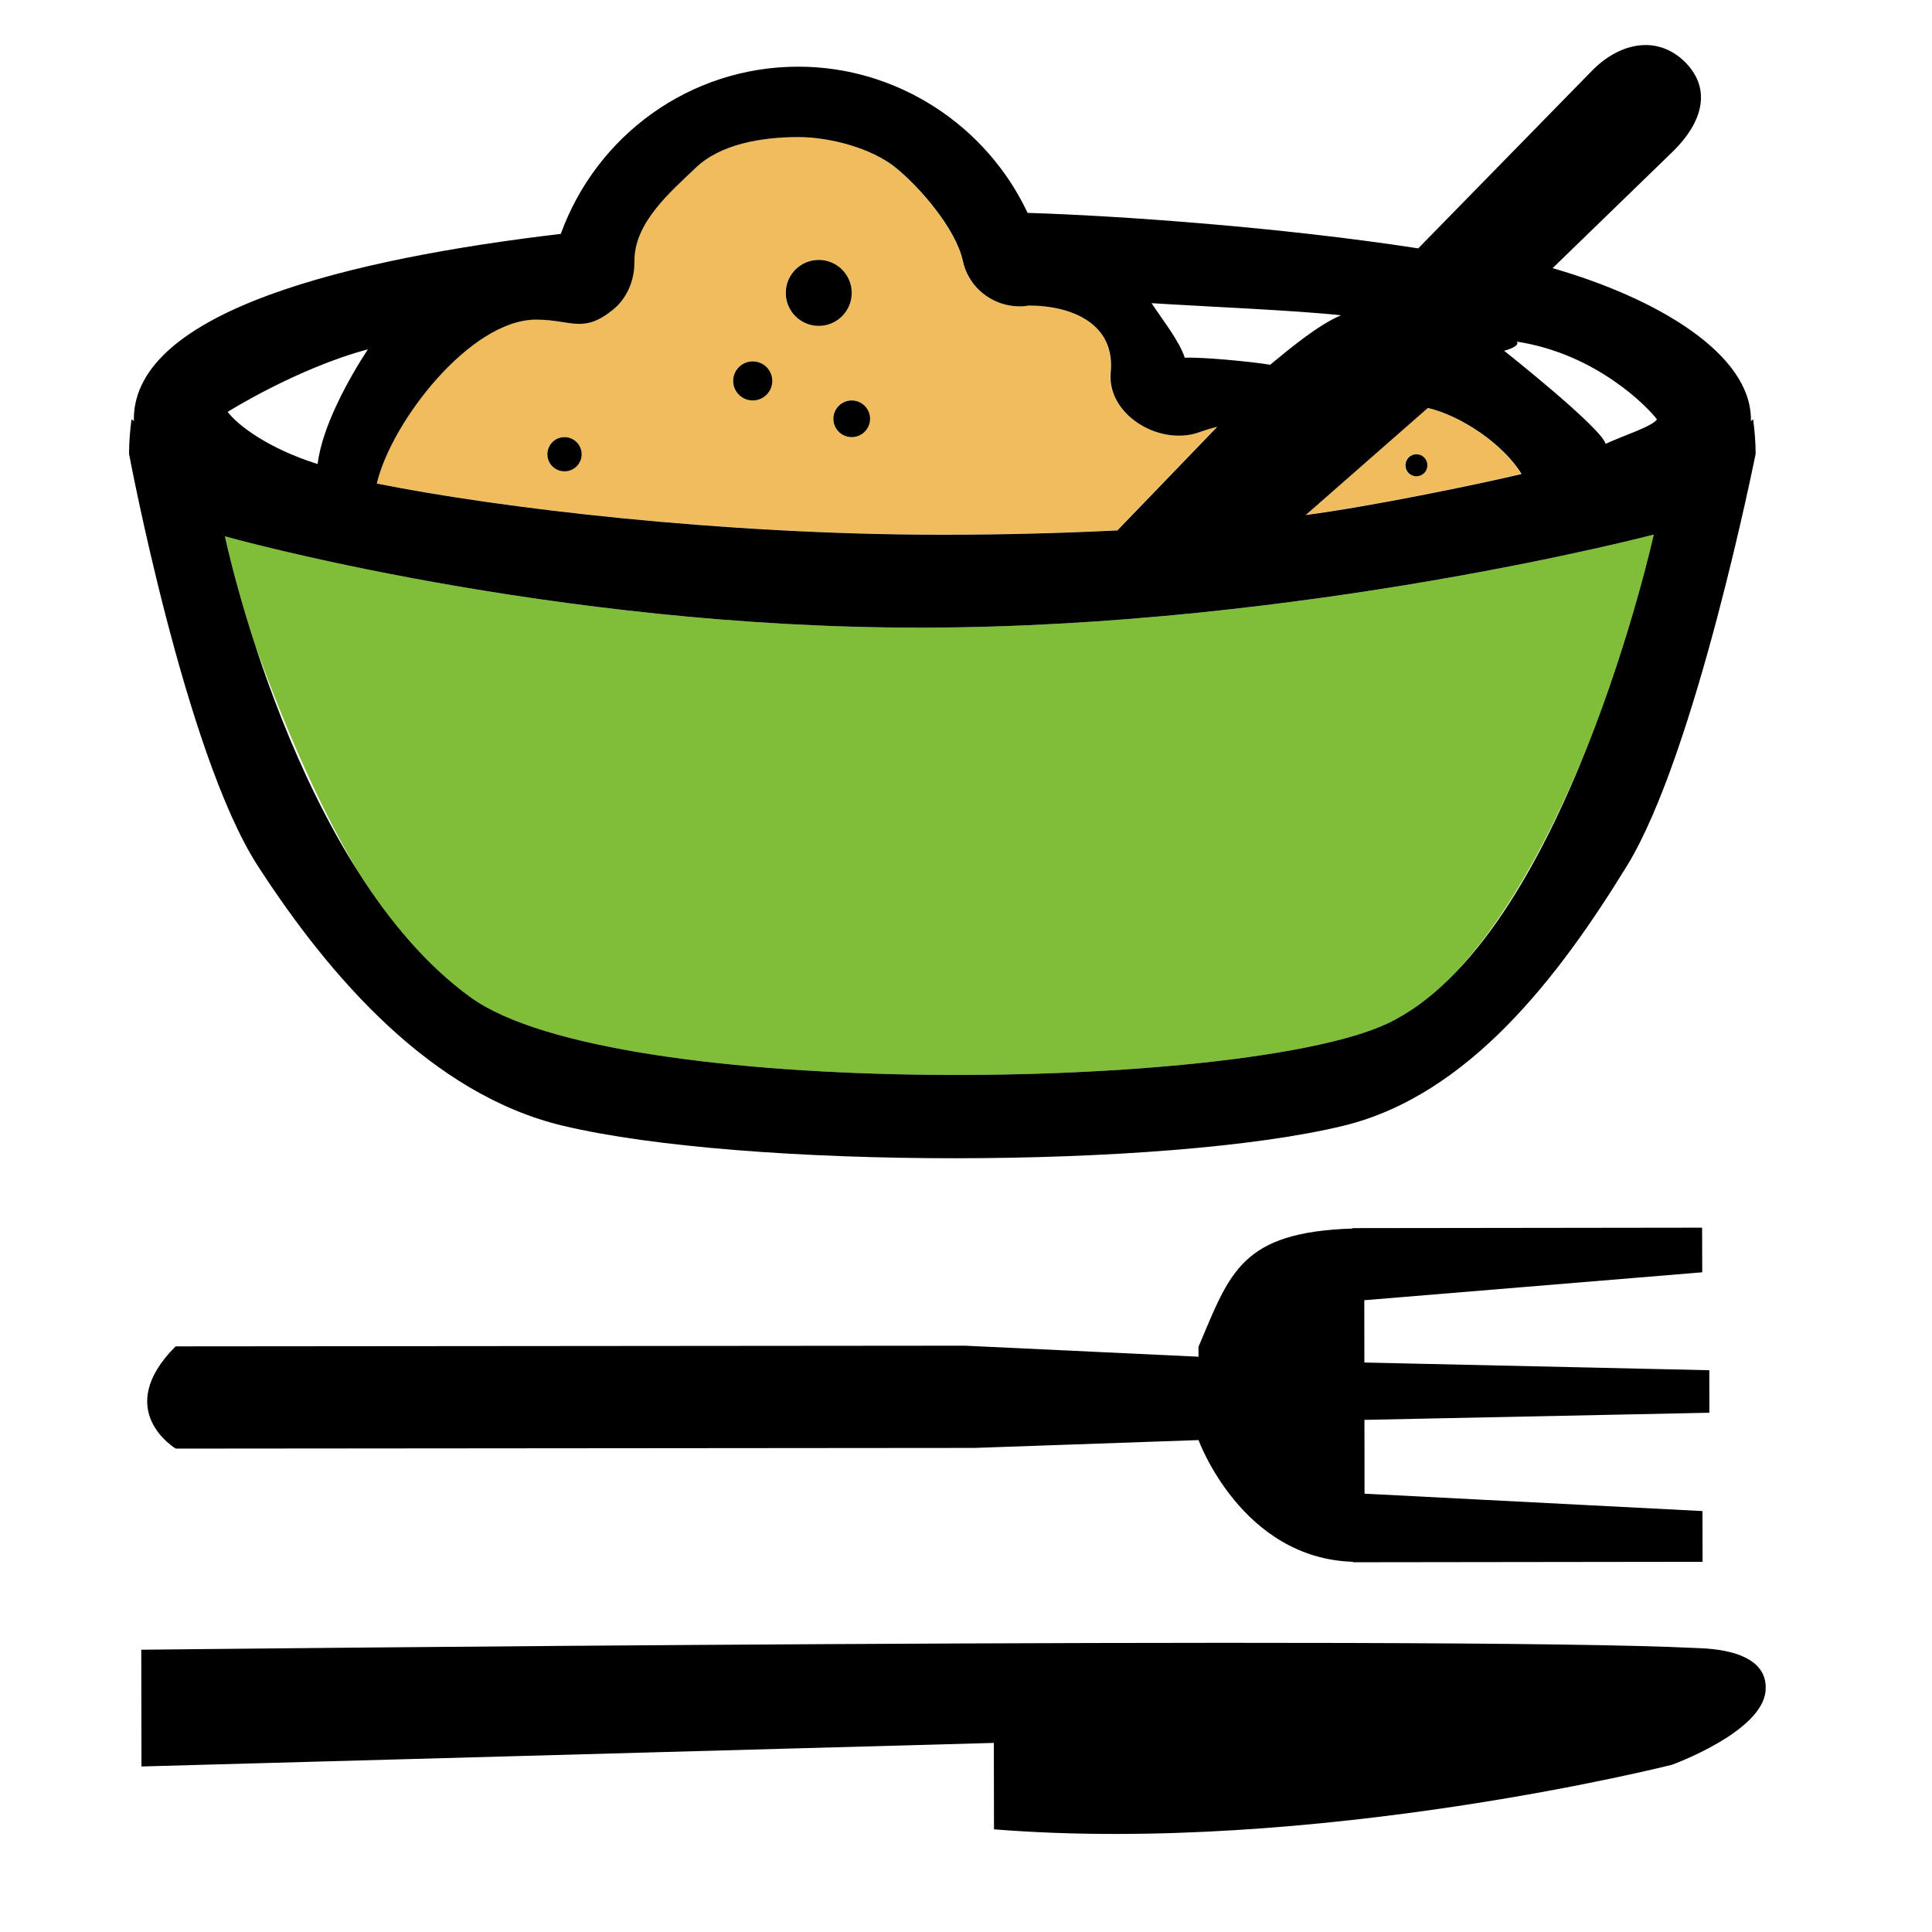
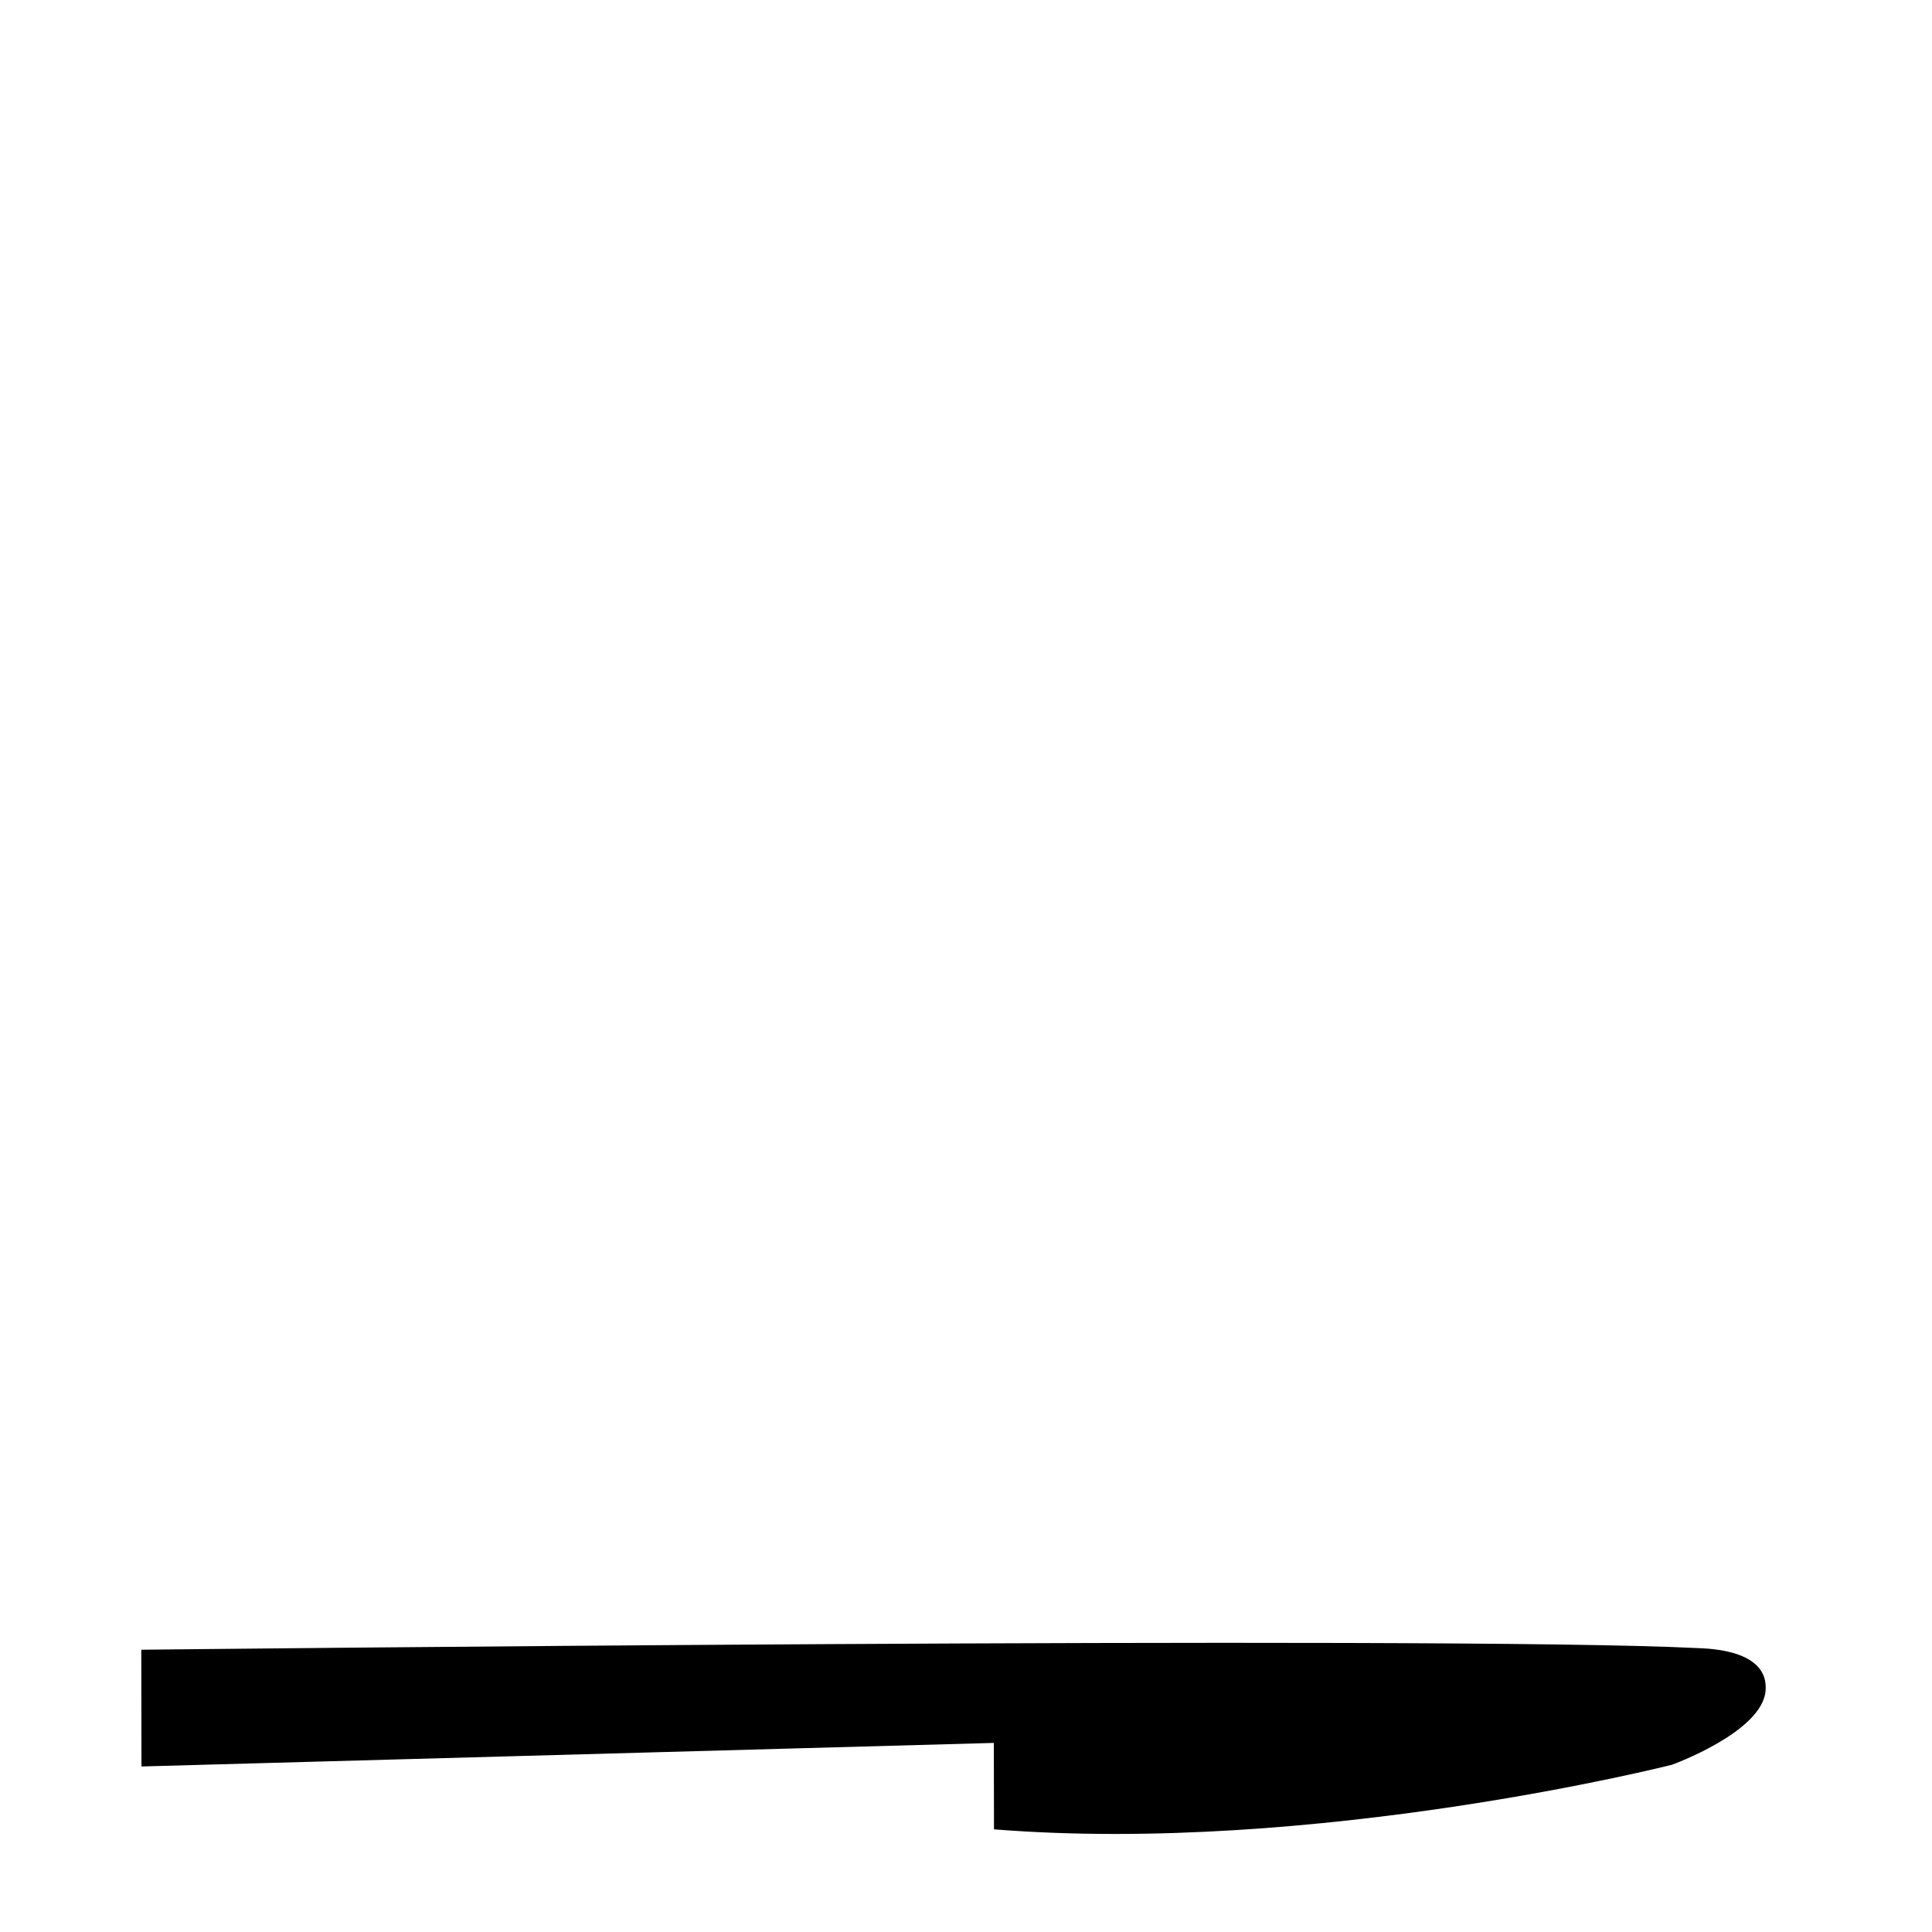
<svg xmlns="http://www.w3.org/2000/svg" xmlns:ns1="http://www.serif.com/" width="100%" height="100%" viewBox="0 0 512 512" version="1.1" xml:space="preserve" style="fill-rule:evenodd;clip-rule:evenodd;stroke-linejoin:round;stroke-miterlimit:2;">
  <g id="_--essen" ns1:id="- essen" transform="matrix(1.066,0,0,1.066,-22.816,0.759)">
    <g transform="matrix(0.938,0,0,0.938,21.408,6.794)">
-       <path d="M99.829,120.119C103.689,103.732 124.639,76.686 142.029,76.686C151.328,76.686 154.49,80.523 162.434,74.03C166.031,71.135 168.074,66.388 168.074,61.76C168.074,61.346 168.081,60.932 168.095,60.521C168.425,50.682 177.67,42.825 184.317,36.456C190.868,30.179 201.753,28.32 211.523,28.32C219.902,28.32 230.787,31.253 237.058,36.22C243.52,41.338 253.269,52.616 255.081,61.069C255.341,62.276 255.738,63.42 256.252,64.488C258.894,69.968 264.639,73.45 270.934,73.152C271.653,73.108 272.355,73.019 272.435,72.957C284.283,72.957 295.559,77.922 294.275,90.765C293.29,101.902 307.236,110.277 317.725,106.529C319.386,105.932 320.96,105.451 322.496,105.093L296.039,132.539C281.572,133.254 266.114,133.68 249.678,133.68C191.311,133.68 132.092,126.602 99.829,120.119ZM194.245,92.922C194.245,95.777 196.567,98.104 199.427,98.104C202.287,98.104 204.605,95.777 204.605,92.922C204.605,90.062 202.287,87.744 199.427,87.744C196.567,87.744 194.245,90.062 194.245,92.922ZM225.654,107.823C228.331,107.823 230.516,105.638 230.516,102.96C230.516,100.282 228.331,98.102 225.654,98.102C222.971,98.102 220.795,100.282 220.795,102.96C220.795,105.638 222.971,107.823 225.654,107.823ZM225.654,69.605C225.654,64.783 221.737,60.866 216.914,60.866C212.091,60.866 208.179,64.783 208.179,69.605C208.179,74.424 212.091,78.34 216.914,78.34C221.737,78.34 225.654,74.424 225.654,69.605ZM145.024,112.352C145.024,114.861 147.053,116.886 149.553,116.886C152.067,116.886 154.092,114.861 154.092,112.352C154.092,109.848 152.067,107.823 149.553,107.823C147.053,107.823 145.024,109.848 145.024,112.352ZM378.314,100.083C387.245,102.18 398.42,109.78 403.141,117.591C390.927,120.478 363.143,126.195 345.935,128.462L378.314,100.083ZM372.361,115.273C372.361,116.88 373.658,118.19 375.283,118.19C376.89,118.19 378.187,116.88 378.187,115.273C378.187,113.665 376.89,112.351 375.283,112.351C373.658,112.351 372.361,113.665 372.361,115.273Z" style="fill:rgb(240,188,94);" />
-     </g>
+       </g>
    <g transform="matrix(1,0,0,1,2,-11)">
-       <path d="M413.9,196.214C405.427,216.983 393.987,239.146 379.795,253.55C374.965,258.307 369.792,262.162 364.278,264.755C328.529,281.571 172.171,284.062 136.427,258.255C125.37,250.273 115.999,238.997 108.166,226.605C97.53,208.569 88.86,187.387 82.844,170.698C77.682,154.887 75.325,143.621 75.325,143.621C75.325,143.621 156.557,166.503 248.868,166.329C343.138,166.151 430.538,143.188 430.538,143.188C430.538,143.188 424.968,168.408 413.9,196.214Z" style="fill:rgb(128,190,57);" />
-     </g>
+       </g>
    <g id="schüssel---brei" ns1:id="schüssel + brei" transform="matrix(11.763,0,0,11.763,353.498,149.703)">
-       <path d="M-6.515,-8.288C-4.611,-8.23 -1.18,-7.989 1.741,-7.538L5.435,-11.314C6.016,-11.891 6.8,-12.051 7.382,-11.474C7.964,-10.887 7.725,-10.185 7.143,-9.605L4.581,-7.12C6.828,-6.472 8.772,-5.295 8.772,-3.923C8.772,-3.914 8.769,-3.901 8.769,-3.889C8.785,-3.901 8.804,-3.914 8.82,-3.923C8.85,-3.687 8.872,-3.445 8.872,-3.196C8.872,-3.196 7.609,3.137 6.157,5.504C4.729,7.832 2.818,10.358 0.164,11.004C-3.599,11.921 -12.499,11.921 -16.338,11.004C-19.106,10.343 -21.261,7.871 -22.789,5.504C-24.317,3.137 -25.505,-3.196 -25.505,-3.196C-25.505,-3.445 -25.483,-3.687 -25.454,-3.923C-25.436,-3.914 -25.417,-3.901 -25.399,-3.889C-25.399,-3.901 -25.404,-3.914 -25.404,-3.923C-25.404,-6.224 -20.808,-7.321 -16.38,-7.844C-15.63,-9.916 -13.662,-11.378 -11.359,-11.378C-9.263,-11.378 -7.38,-10.131 -6.515,-8.288ZM5.702,-3.407C6.095,-3.59 6.671,-3.766 6.787,-3.923C6.619,-4.153 5.529,-5.306 3.826,-5.567C3.903,-5.459 3.556,-5.374 3.556,-5.374C3.556,-5.374 5.604,-3.755 5.702,-3.407ZM0.108,-6.123C-0.782,-6.225 -2.861,-6.313 -3.894,-6.38C-3.698,-6.074 -3.303,-5.58 -3.193,-5.226C-2.835,-5.246 -1.76,-5.142 -1.389,-5.078C-0.983,-5.412 -0.372,-5.923 0.108,-6.123ZM-23.478,-1.452C-23.478,-1.452 -22,5.609 -18.283,8.293C-15.245,10.487 -1.953,10.275 1.086,8.846C4.825,7.087 6.719,-1.489 6.719,-1.489C6.719,-1.489 -0.711,0.463 -8.725,0.478C-16.572,0.493 -23.478,-1.452 -23.478,-1.452ZM-20.458,-5.404C-21.952,-5.005 -23.42,-4.083 -23.42,-4.083C-23.214,-3.805 -22.571,-3.311 -21.519,-2.98C-21.425,-3.78 -20.848,-4.806 -20.458,-5.404ZM-20.269,-2.568C-17.695,-2.051 -12.972,-1.486 -8.316,-1.486C-7.005,-1.486 -5.772,-1.52 -4.618,-1.577L-2.508,-3.766C-2.63,-3.738 -2.756,-3.699 -2.888,-3.652C-3.725,-3.353 -4.837,-4.021 -4.759,-4.909C-4.656,-5.934 -5.556,-6.33 -6.501,-6.33C-6.507,-6.325 -6.563,-6.318 -6.621,-6.314C-7.123,-6.29 -7.581,-6.568 -7.792,-7.005C-7.833,-7.09 -7.864,-7.182 -7.885,-7.278C-8.03,-7.952 -8.807,-8.852 -9.323,-9.26C-9.823,-9.656 -10.691,-9.89 -11.359,-9.89C-12.139,-9.89 -13.007,-9.742 -13.529,-9.241C-14.06,-8.733 -14.797,-8.106 -14.823,-7.321C-14.825,-7.289 -14.825,-7.256 -14.825,-7.223C-14.825,-6.854 -14.988,-6.475 -15.275,-6.244C-15.909,-5.726 -16.161,-6.032 -16.903,-6.032C-18.29,-6.032 -19.961,-3.875 -20.269,-2.568ZM-12.738,-4.737C-12.738,-4.965 -12.552,-5.15 -12.324,-5.15C-12.096,-5.15 -11.911,-4.965 -11.911,-4.737C-11.911,-4.509 -12.096,-4.324 -12.324,-4.324C-12.552,-4.324 -12.738,-4.509 -12.738,-4.737ZM-10.232,-3.549C-10.446,-3.549 -10.62,-3.723 -10.62,-3.936C-10.62,-4.15 -10.446,-4.324 -10.232,-4.324C-10.019,-4.324 -9.844,-4.15 -9.844,-3.936C-9.844,-3.723 -10.019,-3.549 -10.232,-3.549ZM-10.232,-6.597C-10.232,-6.213 -10.545,-5.9 -10.929,-5.9C-11.314,-5.9 -11.626,-6.213 -11.626,-6.597C-11.626,-6.982 -11.314,-7.294 -10.929,-7.294C-10.545,-7.294 -10.232,-6.982 -10.232,-6.597ZM-16.664,-3.187C-16.664,-3.387 -16.502,-3.549 -16.302,-3.549C-16.102,-3.549 -15.94,-3.387 -15.94,-3.187C-15.94,-2.987 -16.102,-2.826 -16.302,-2.826C-16.502,-2.826 -16.664,-2.987 -16.664,-3.187ZM1.945,-4.166L-0.638,-1.902C0.734,-2.083 2.951,-2.539 3.925,-2.769C3.548,-3.392 2.657,-3.999 1.945,-4.166ZM1.47,-2.954C1.47,-3.082 1.573,-3.187 1.703,-3.187C1.831,-3.187 1.934,-3.082 1.934,-2.954C1.934,-2.826 1.831,-2.722 1.703,-2.722C1.573,-2.722 1.47,-2.826 1.47,-2.954Z" />
-     </g>
+       </g>
    <g id="besteck" transform="matrix(0.012,9.386,-9.386,0.012,2688.75,-743.765)">
      <g transform="matrix(1,0,0,1,119.283,273.697)">
-         <path d="M-0.4,-34.454L-0.872,-25.504L-2.827,-25.504L-3.004,-34.64L-4.13,-34.64L-4.346,-25.504L-5.996,-25.504L-6.724,-34.456L-7.906,-34.454L-7.906,-25.195L-7.895,-25.193C-7.8,-22.241 -6.743,-21.952 -4.768,-21.111L-4.505,-21.111L-4.805,-14.924L-4.814,5.982C-3.117,7.68 -2.106,5.981 -2.106,5.981L-2.097,-15.171L-2.297,-21.109C-2.297,-21.109 0.839,-22.242 0.932,-25.196L0.944,-25.196L0.944,-34.455L-0.4,-34.454Z" />
-       </g>
+         </g>
      <g transform="matrix(1,-2.1684e-19,2.1684e-19,1,126.3,276.391)">
        <path d="M-3.789,-36.986C-4.133,-30.259 -3.797,4.207 -3.797,4.207L-0.705,4.206L-1.3,-18.371L0.989,-18.372C1.682,-26.89 -0.698,-36.33 -0.698,-36.33C-0.698,-36.33 -1.555,-38.714 -2.65,-38.813C-3.759,-38.913 -3.775,-37.271 -3.789,-36.986Z" />
      </g>
    </g>
  </g>
</svg>